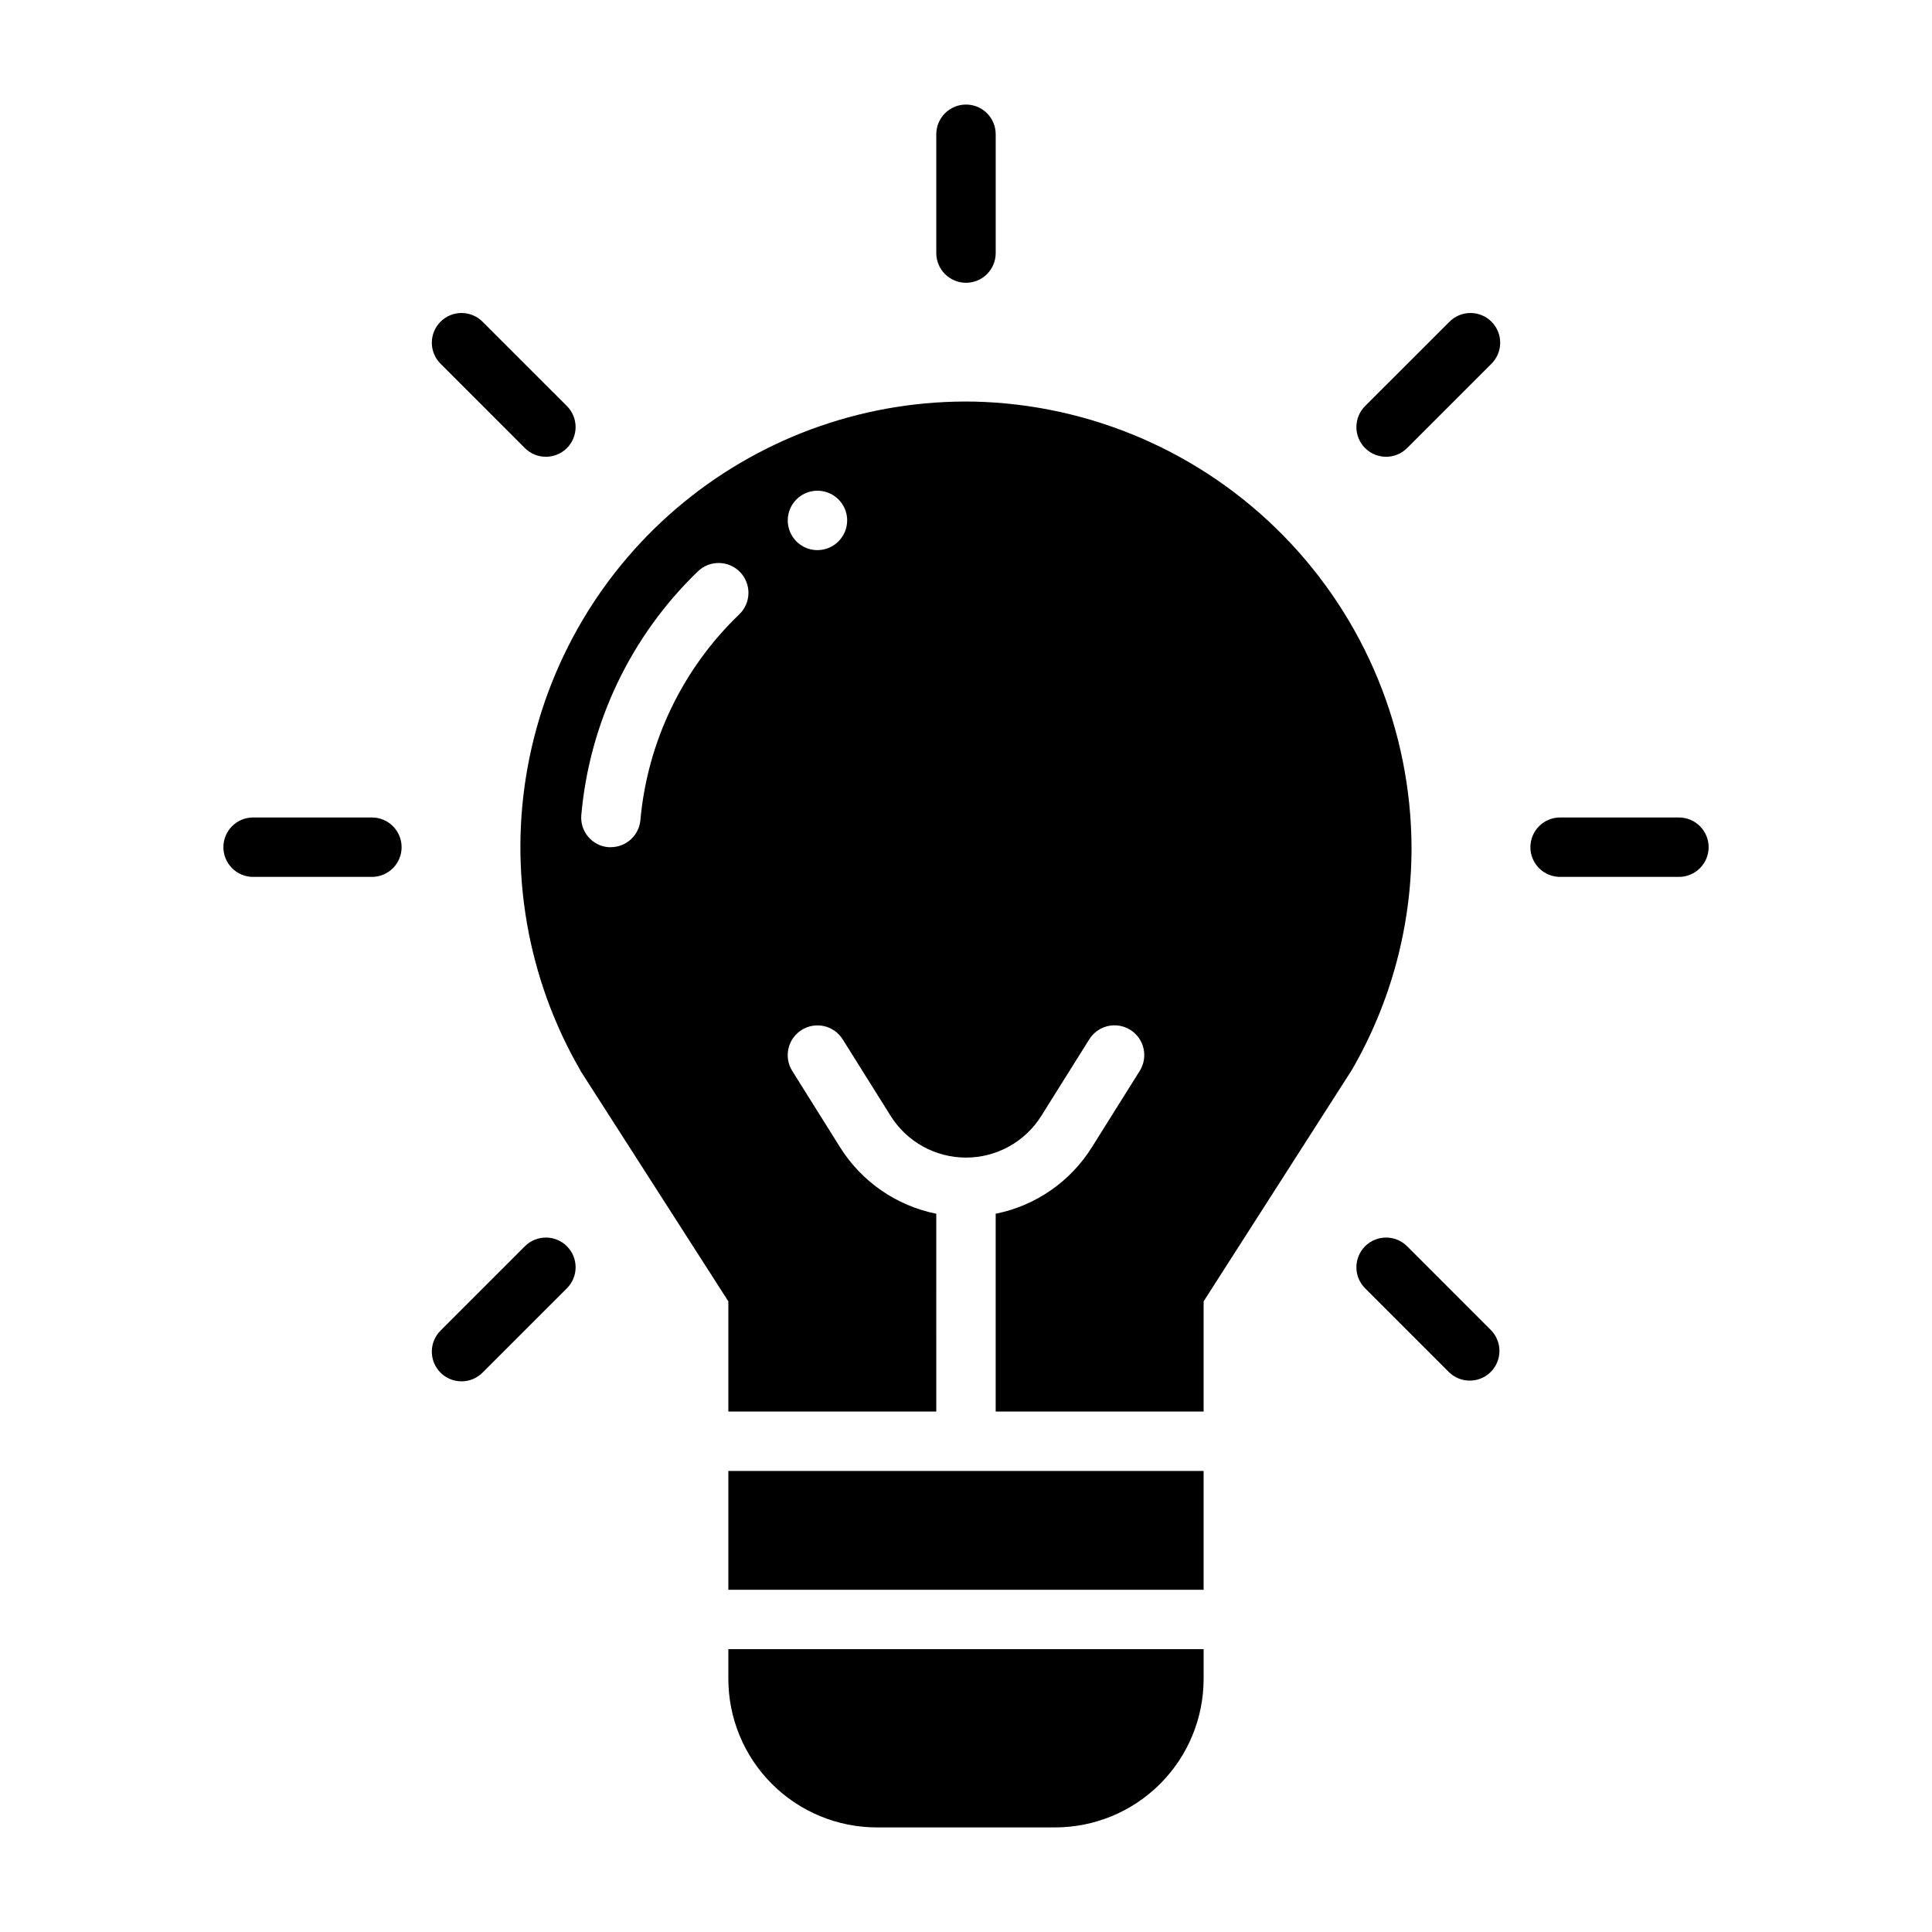
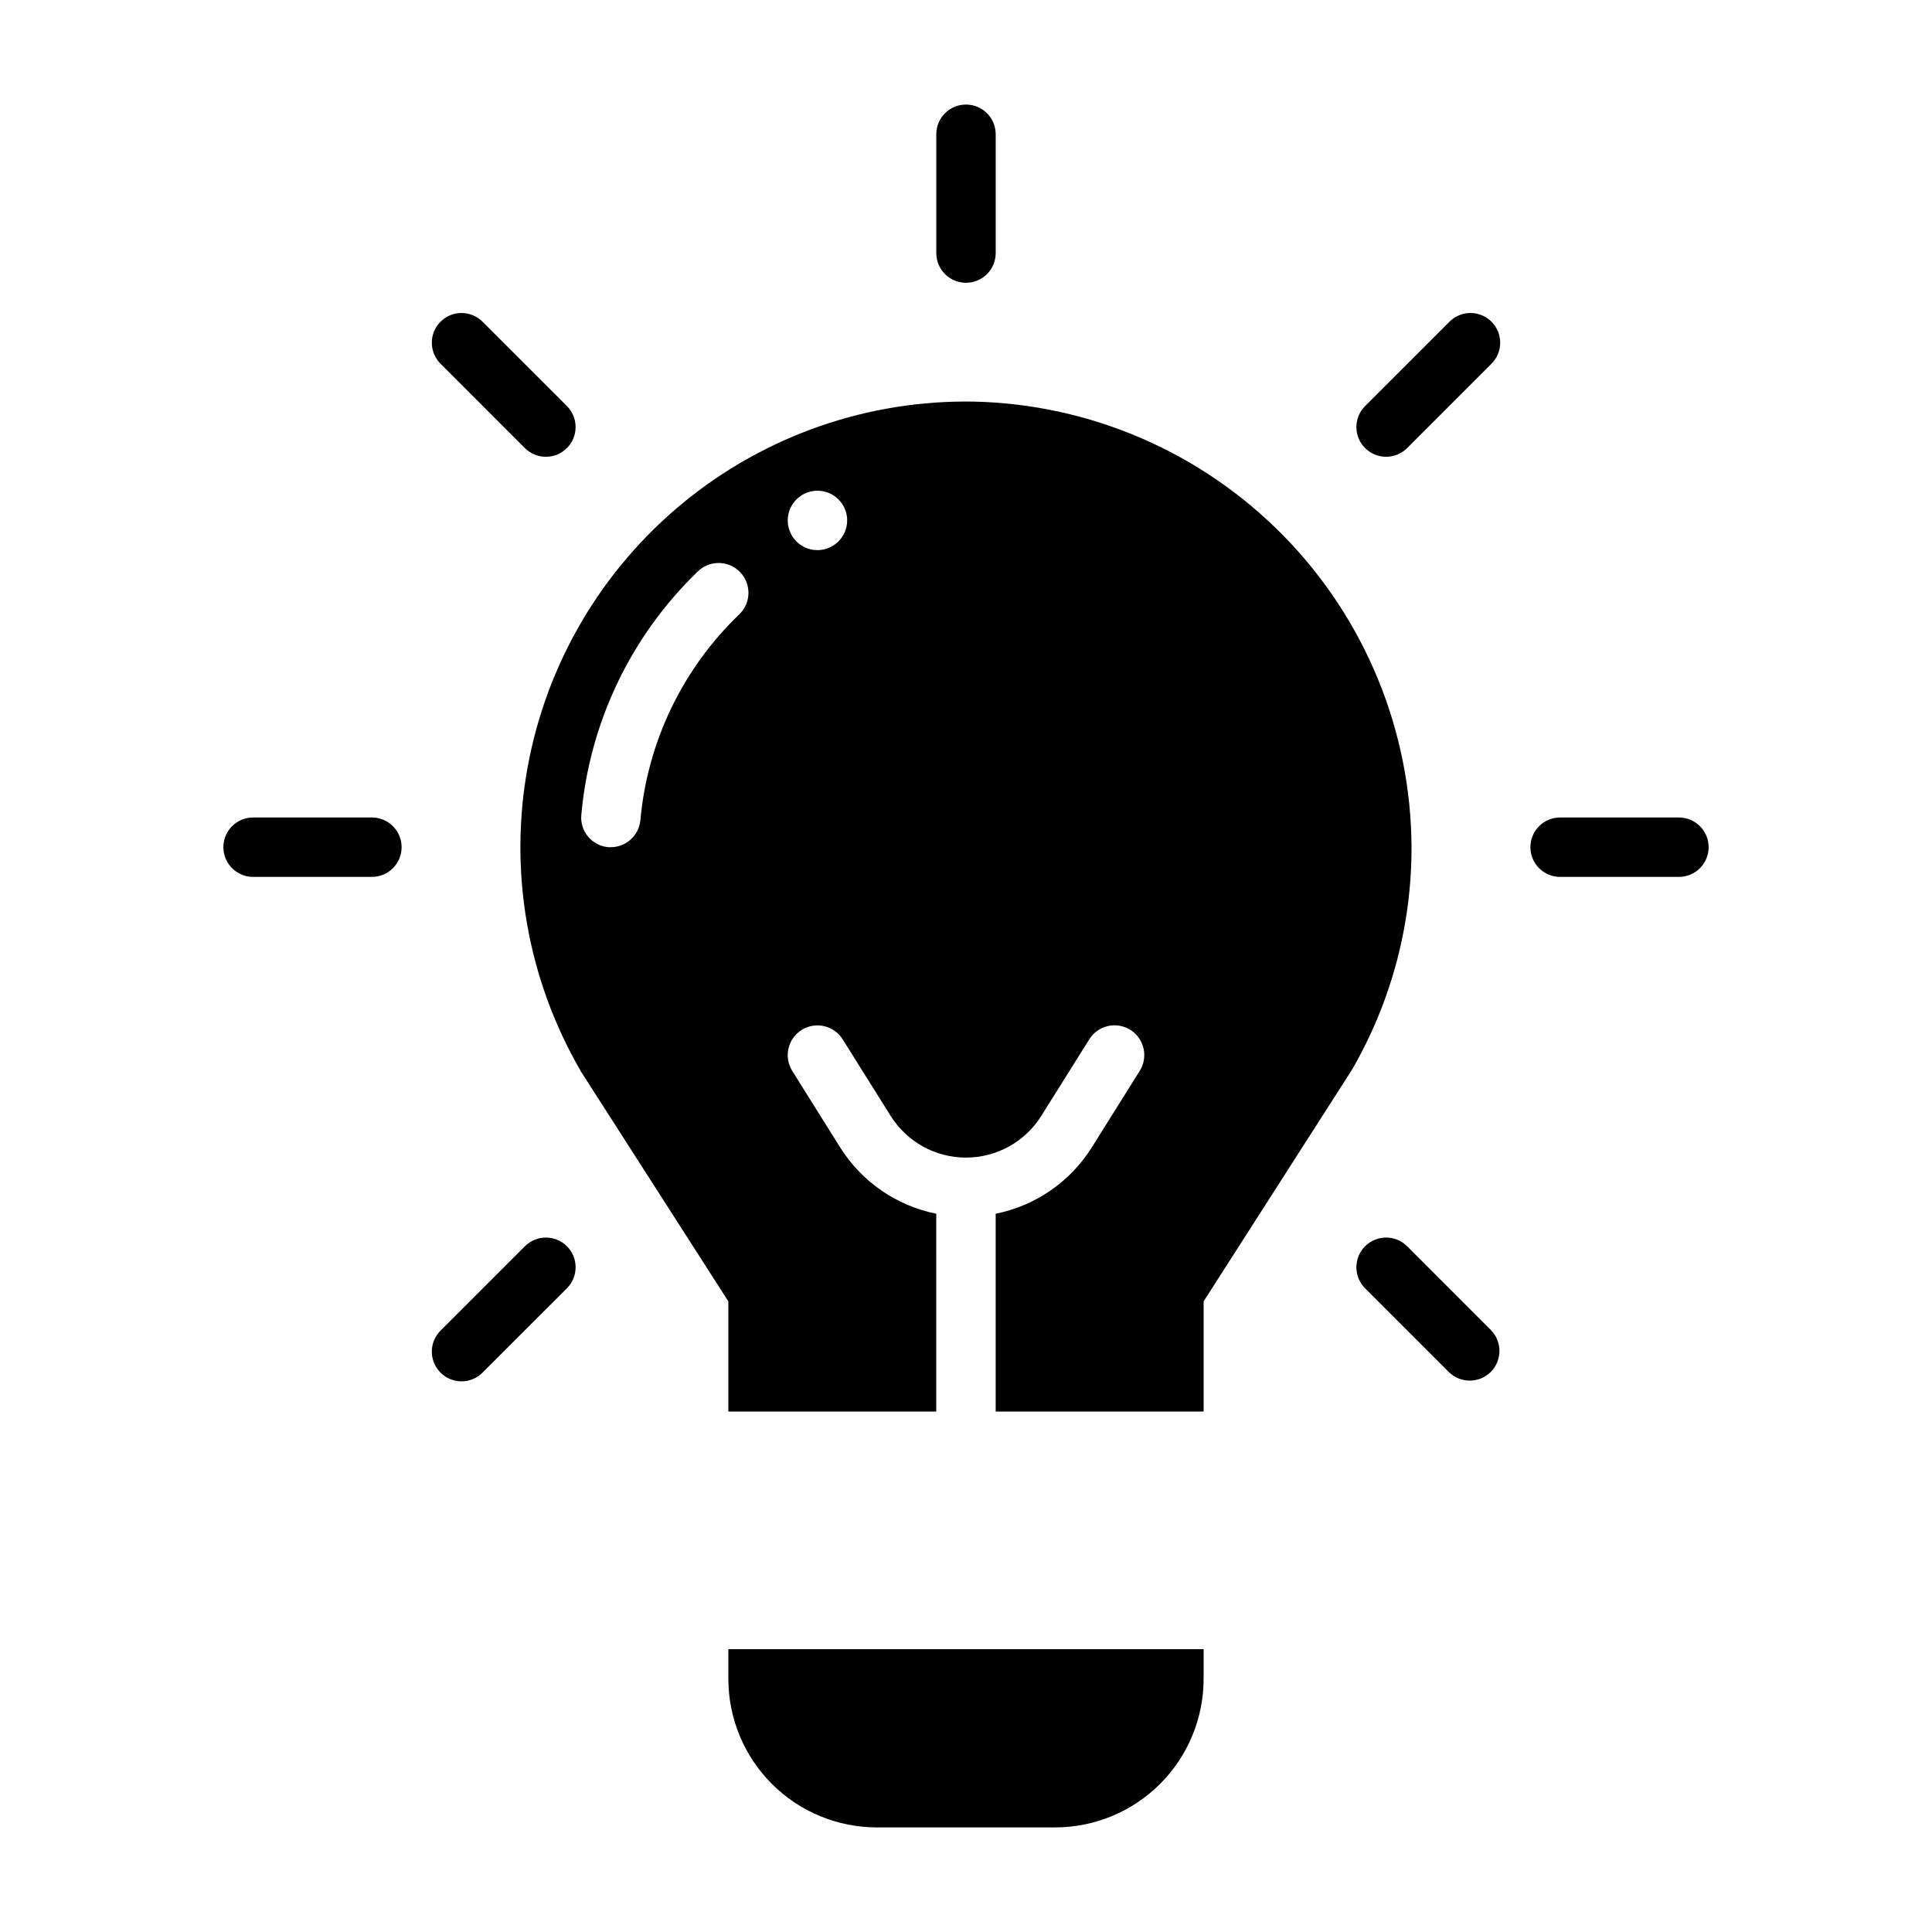
<svg xmlns="http://www.w3.org/2000/svg" fill="#000000" width="800px" height="800px" version="1.1" viewBox="144 144 512 512">
  <g>
    <path d="m402.2 250.43c-28.012-0.523-55.297 8.93-76.98 26.672-21.684 17.742-36.355 42.613-41.387 70.176-5.035 27.559-0.105 56.012 13.906 80.273 0.02 0.117 0.074 0.227 0.156 0.316l39.125 61.008v29.203h55.105l-0.004-52.426c-10.566-2.117-19.789-8.496-25.504-17.633l-12.676-20.23v-0.004c-2.293-3.691-1.164-8.551 2.527-10.852 3.691-2.301 8.551-1.18 10.855 2.508l12.676 20.23c4.301 6.906 11.859 11.102 19.996 11.102 8.133 0 15.691-4.195 19.992-11.102l12.676-20.23c1.105-1.777 2.871-3.043 4.91-3.519 2.039-0.473 4.184-0.117 5.961 0.988 1.777 1.109 3.039 2.879 3.508 4.918 0.473 2.039 0.113 4.184-0.996 5.957l-12.676 20.234c-5.711 9.137-14.938 15.516-25.504 17.633v52.426h55.105v-29.203l39.281-61.324c10.391-17.938 15.852-38.309 15.82-59.039-0.141-30.895-12.324-60.516-33.965-82.566-21.641-22.051-51.023-34.793-81.91-35.516zm-62.27 56.363c-15.023 14.402-24.332 33.75-26.211 54.477-0.336 4.094-3.762 7.246-7.875 7.242h-0.629c-2.078-0.176-4-1.172-5.344-2.766-1.344-1.598-2-3.66-1.82-5.738 2.18-24.531 13.137-47.449 30.859-64.551 1.5-1.473 3.527-2.285 5.629-2.258 2.102 0.023 4.109 0.887 5.574 2.394 1.465 1.508 2.269 3.535 2.234 5.637-0.035 2.102-0.902 4.106-2.418 5.562zm20.703-17.004c-3.184 0-6.051-1.918-7.269-4.859-1.219-2.941-0.547-6.328 1.703-8.578 2.254-2.25 5.641-2.926 8.582-1.707s4.859 4.09 4.859 7.273c-0.016 4.344-3.531 7.859-7.875 7.871z" />
    <path d="m400 218.94c2.086 0 4.09-0.828 5.566-2.305 1.477-1.477 2.305-3.481 2.305-5.566v-31.488c0-4.348-3.523-7.871-7.871-7.871s-7.875 3.523-7.875 7.871v31.488c0 2.086 0.832 4.09 2.309 5.566 1.477 1.477 3.477 2.305 5.566 2.305z" />
    <path d="m271.97 229.35c-1.465-1.52-3.481-2.387-5.594-2.402-2.109-0.02-4.141 0.812-5.633 2.305-1.492 1.492-2.324 3.523-2.305 5.633 0.016 2.113 0.883 4.129 2.402 5.594l22.258 22.266c3.074 3.074 8.062 3.074 11.137 0 3.074-3.074 3.074-8.059 0-11.137z" />
    <path d="m242.56 360.64h-31.488c-4.348 0-7.871 3.527-7.871 7.875 0 4.348 3.523 7.871 7.871 7.871h31.488c4.348 0 7.871-3.523 7.871-7.871 0-4.348-3.523-7.875-7.871-7.875z" />
    <path d="m588.93 360.64h-31.488c-4.348 0-7.871 3.527-7.871 7.875 0 4.348 3.523 7.871 7.871 7.871h31.488c4.348 0 7.875-3.523 7.875-7.871 0-4.348-3.527-7.875-7.875-7.875z" />
    <path d="m528.03 229.35-22.266 22.258c-3.074 3.078-3.074 8.062 0 11.137 3.078 3.074 8.062 3.074 11.137 0l22.262-22.262v-0.004c1.52-1.465 2.387-3.481 2.402-5.594 0.02-2.109-0.812-4.141-2.305-5.633-1.492-1.492-3.523-2.324-5.633-2.305-2.113 0.016-4.129 0.883-5.594 2.402z" />
    <path d="m283.1 474.27-22.262 22.262v0.004c-1.52 1.465-2.383 3.481-2.402 5.594-0.02 2.109 0.812 4.141 2.305 5.633 1.492 1.496 3.523 2.324 5.637 2.309 2.109-0.02 4.125-0.887 5.594-2.406l22.266-22.258c3.074-3.074 3.074-8.059 0-11.137-3.074-3.074-8.062-3.074-11.137 0z" />
    <path d="m516.9 474.27c-3.074-3.074-8.059-3.074-11.137 0-3.074 3.078-3.074 8.062 0 11.137l22.262 22.262h0.004c3.09 2.984 7.996 2.941 11.035-0.094 3.035-3.039 3.078-7.949 0.094-11.035z" />
-     <path d="m337.02 533.82v31.488h125.95v-31.488z" />
    <path d="m337.02 581.05v7.871c0.004 10.438 4.152 20.449 11.531 27.828 7.379 7.383 17.391 11.531 27.828 11.535h47.23c10.438-0.004 20.449-4.152 27.828-11.535 7.383-7.379 11.531-17.391 11.535-27.828v-7.871z" />
  </g>
</svg>